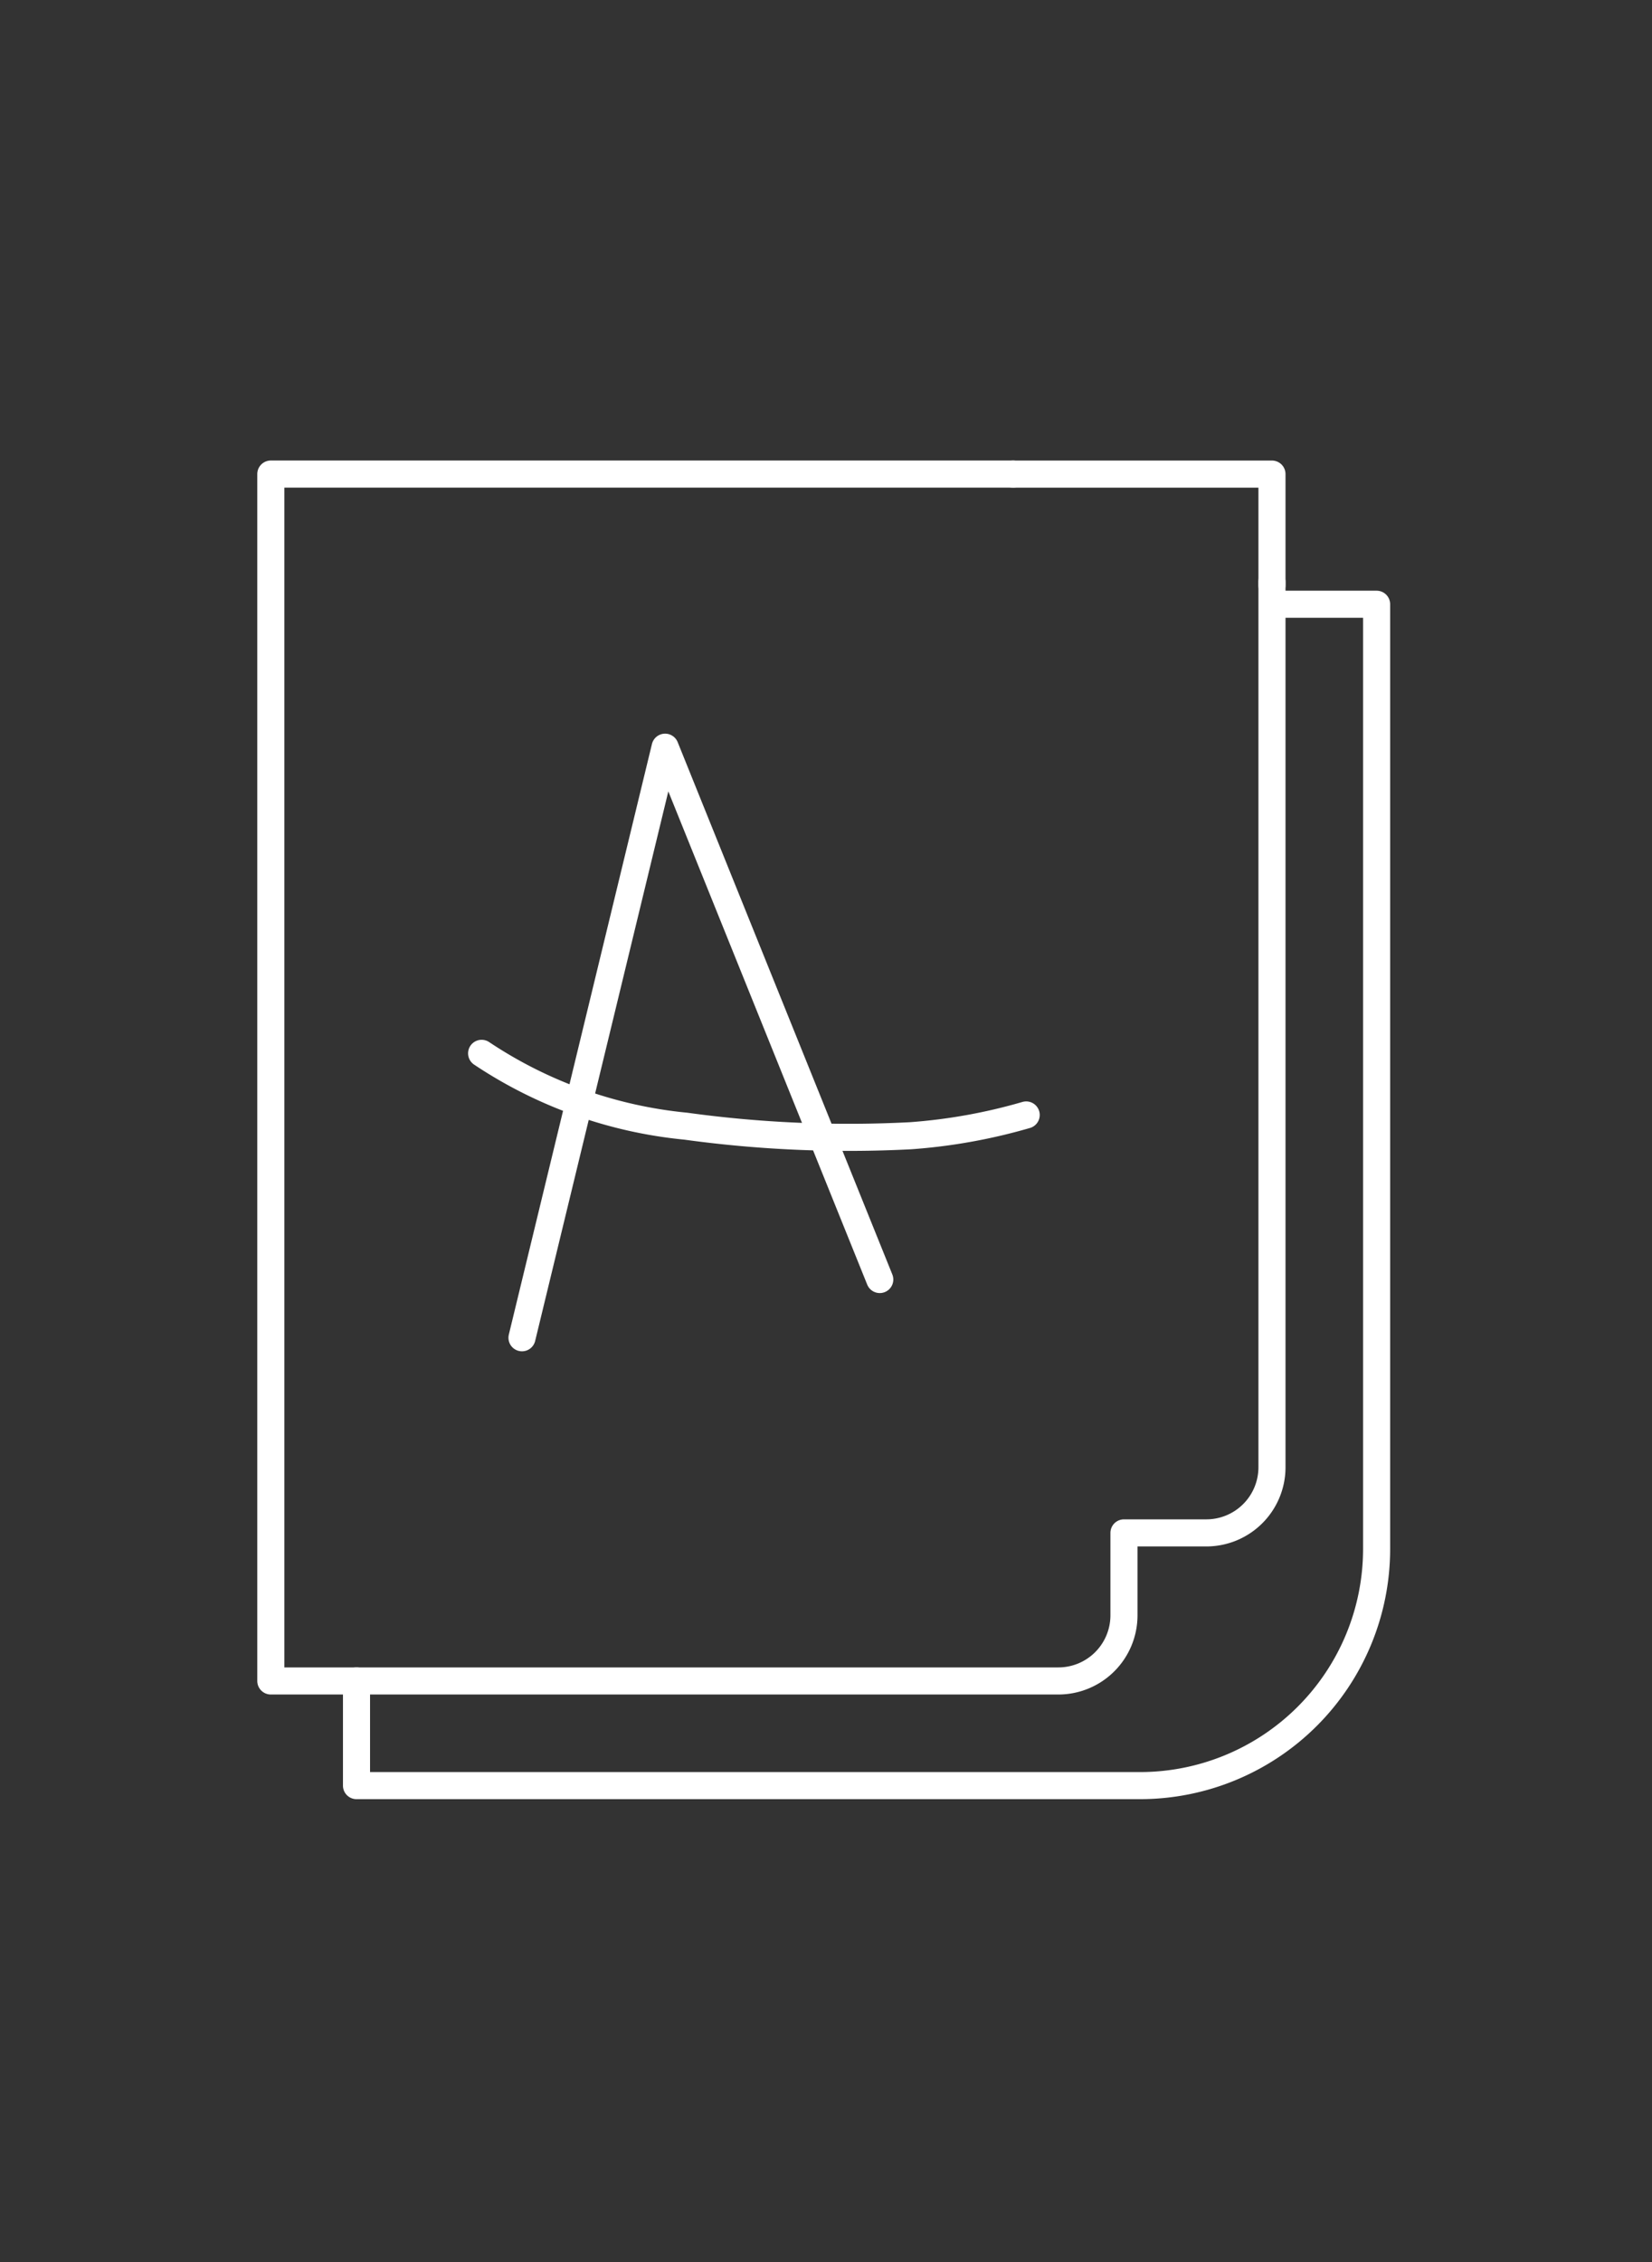
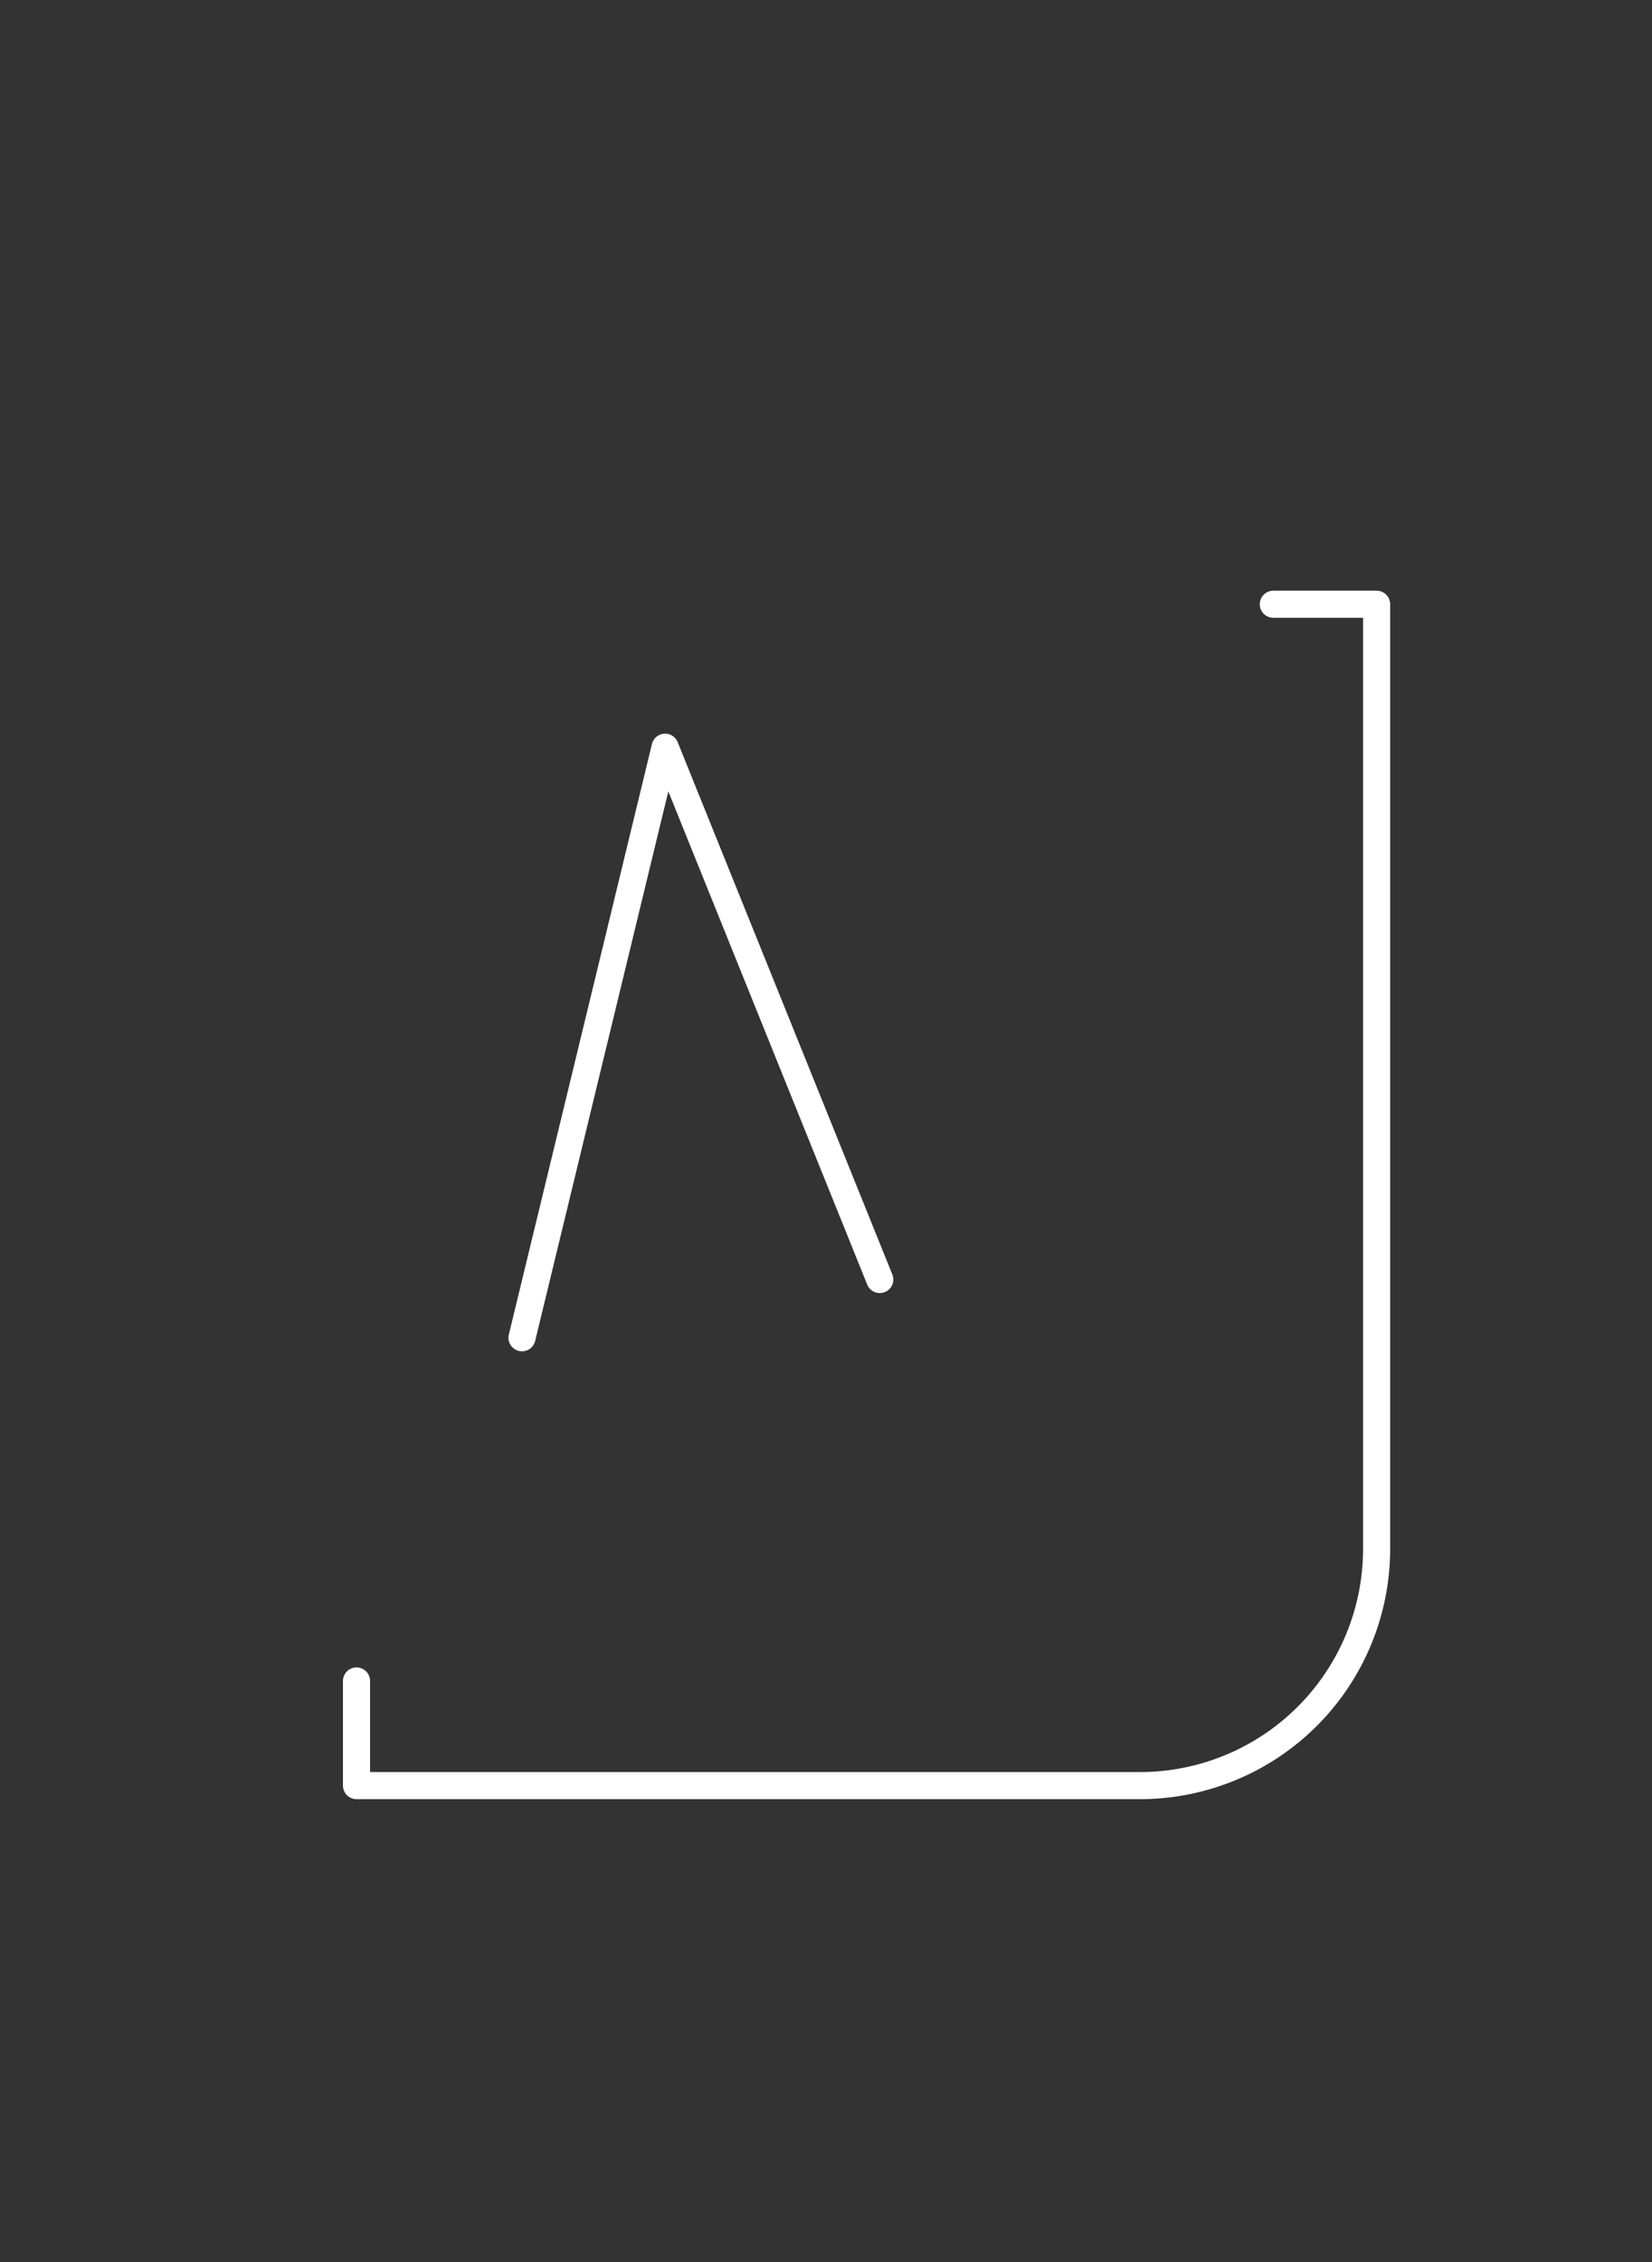
<svg xmlns="http://www.w3.org/2000/svg" width="122" height="167" viewBox="0 0 122 167">
  <rect x="0" y="0" width="122" height="167" fill="#333333" stroke="none" />
  <g id="paper-icon" transform="translate(-278 -4683)">
    <g id="icon" transform="translate(5.894 135.975)">
      <path id="Path_2241" data-name="Path 2241" d="M298.434,4671.123v7.726h57.857a17.477,17.477,0,0,0,17.477-17.477v-69.738h-7.627" fill="none" stroke="#fff" stroke-linecap="round" stroke-linejoin="round" stroke-width="2" />
-       <path id="Path_2242" data-name="Path 2242" d="M366.041,4590.242v-8.217H346.919" fill="none" stroke="#fff" stroke-linecap="round" stroke-linejoin="round" stroke-width="2" />
-       <path id="Path_2243" data-name="Path 2243" d="M366.041,4589.983v65.363a4.847,4.847,0,0,1-4.847,4.846h-6.083v6.084a4.847,4.847,0,0,1-4.847,4.847H292.106v-89.1h54.813" fill="none" stroke="#fff" stroke-linecap="round" stroke-linejoin="round" stroke-width="2" />
-       <path id="Path_2244" data-name="Path 2244" d="M347.89,4629.338a41.112,41.112,0,0,1-8.528,1.533,88.184,88.184,0,0,1-16.61-.705,32.85,32.85,0,0,1-15.078-5.377" fill="none" stroke="#fff" stroke-linecap="round" stroke-linejoin="round" stroke-width="2" />
      <path id="Path_2245" data-name="Path 2245" d="M310.655,4645.787l10.569-43.6,15.853,39.3" fill="none" stroke="#fff" stroke-linecap="round" stroke-linejoin="round" stroke-width="2" />
    </g>
    <rect id="bounding-box" width="122" height="167" transform="translate(278 4683)" fill="none" />
  </g>
</svg>